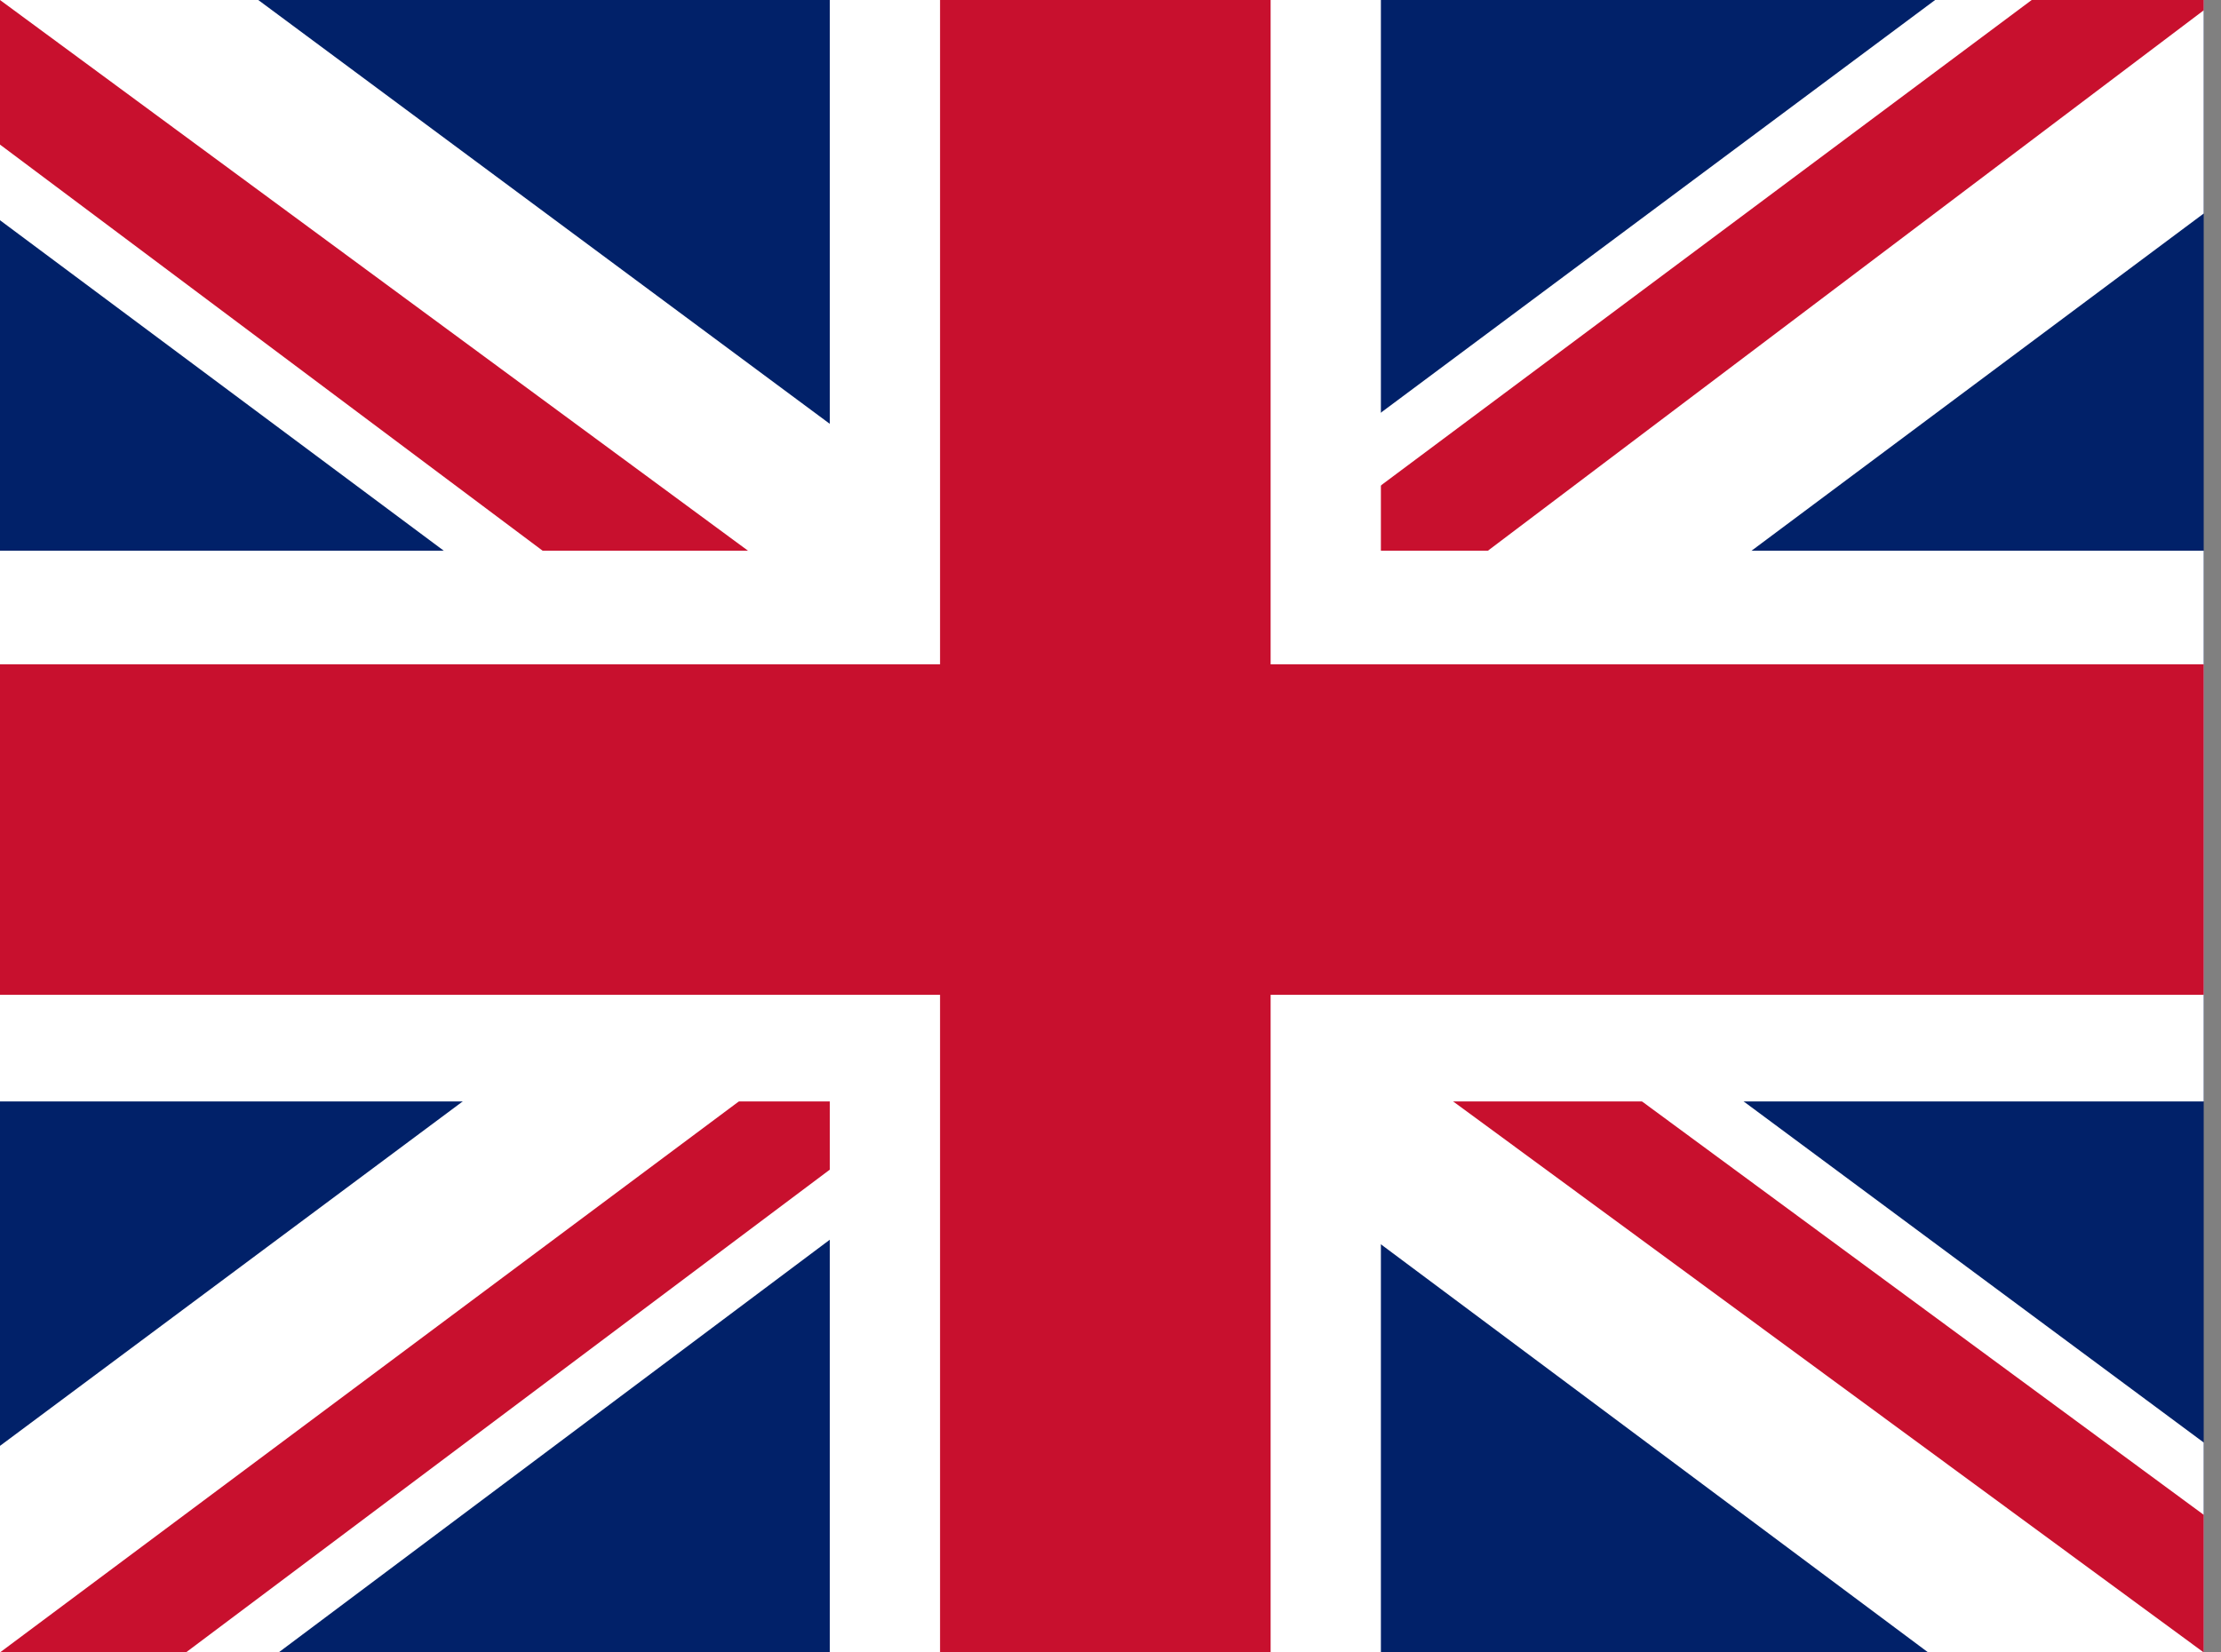
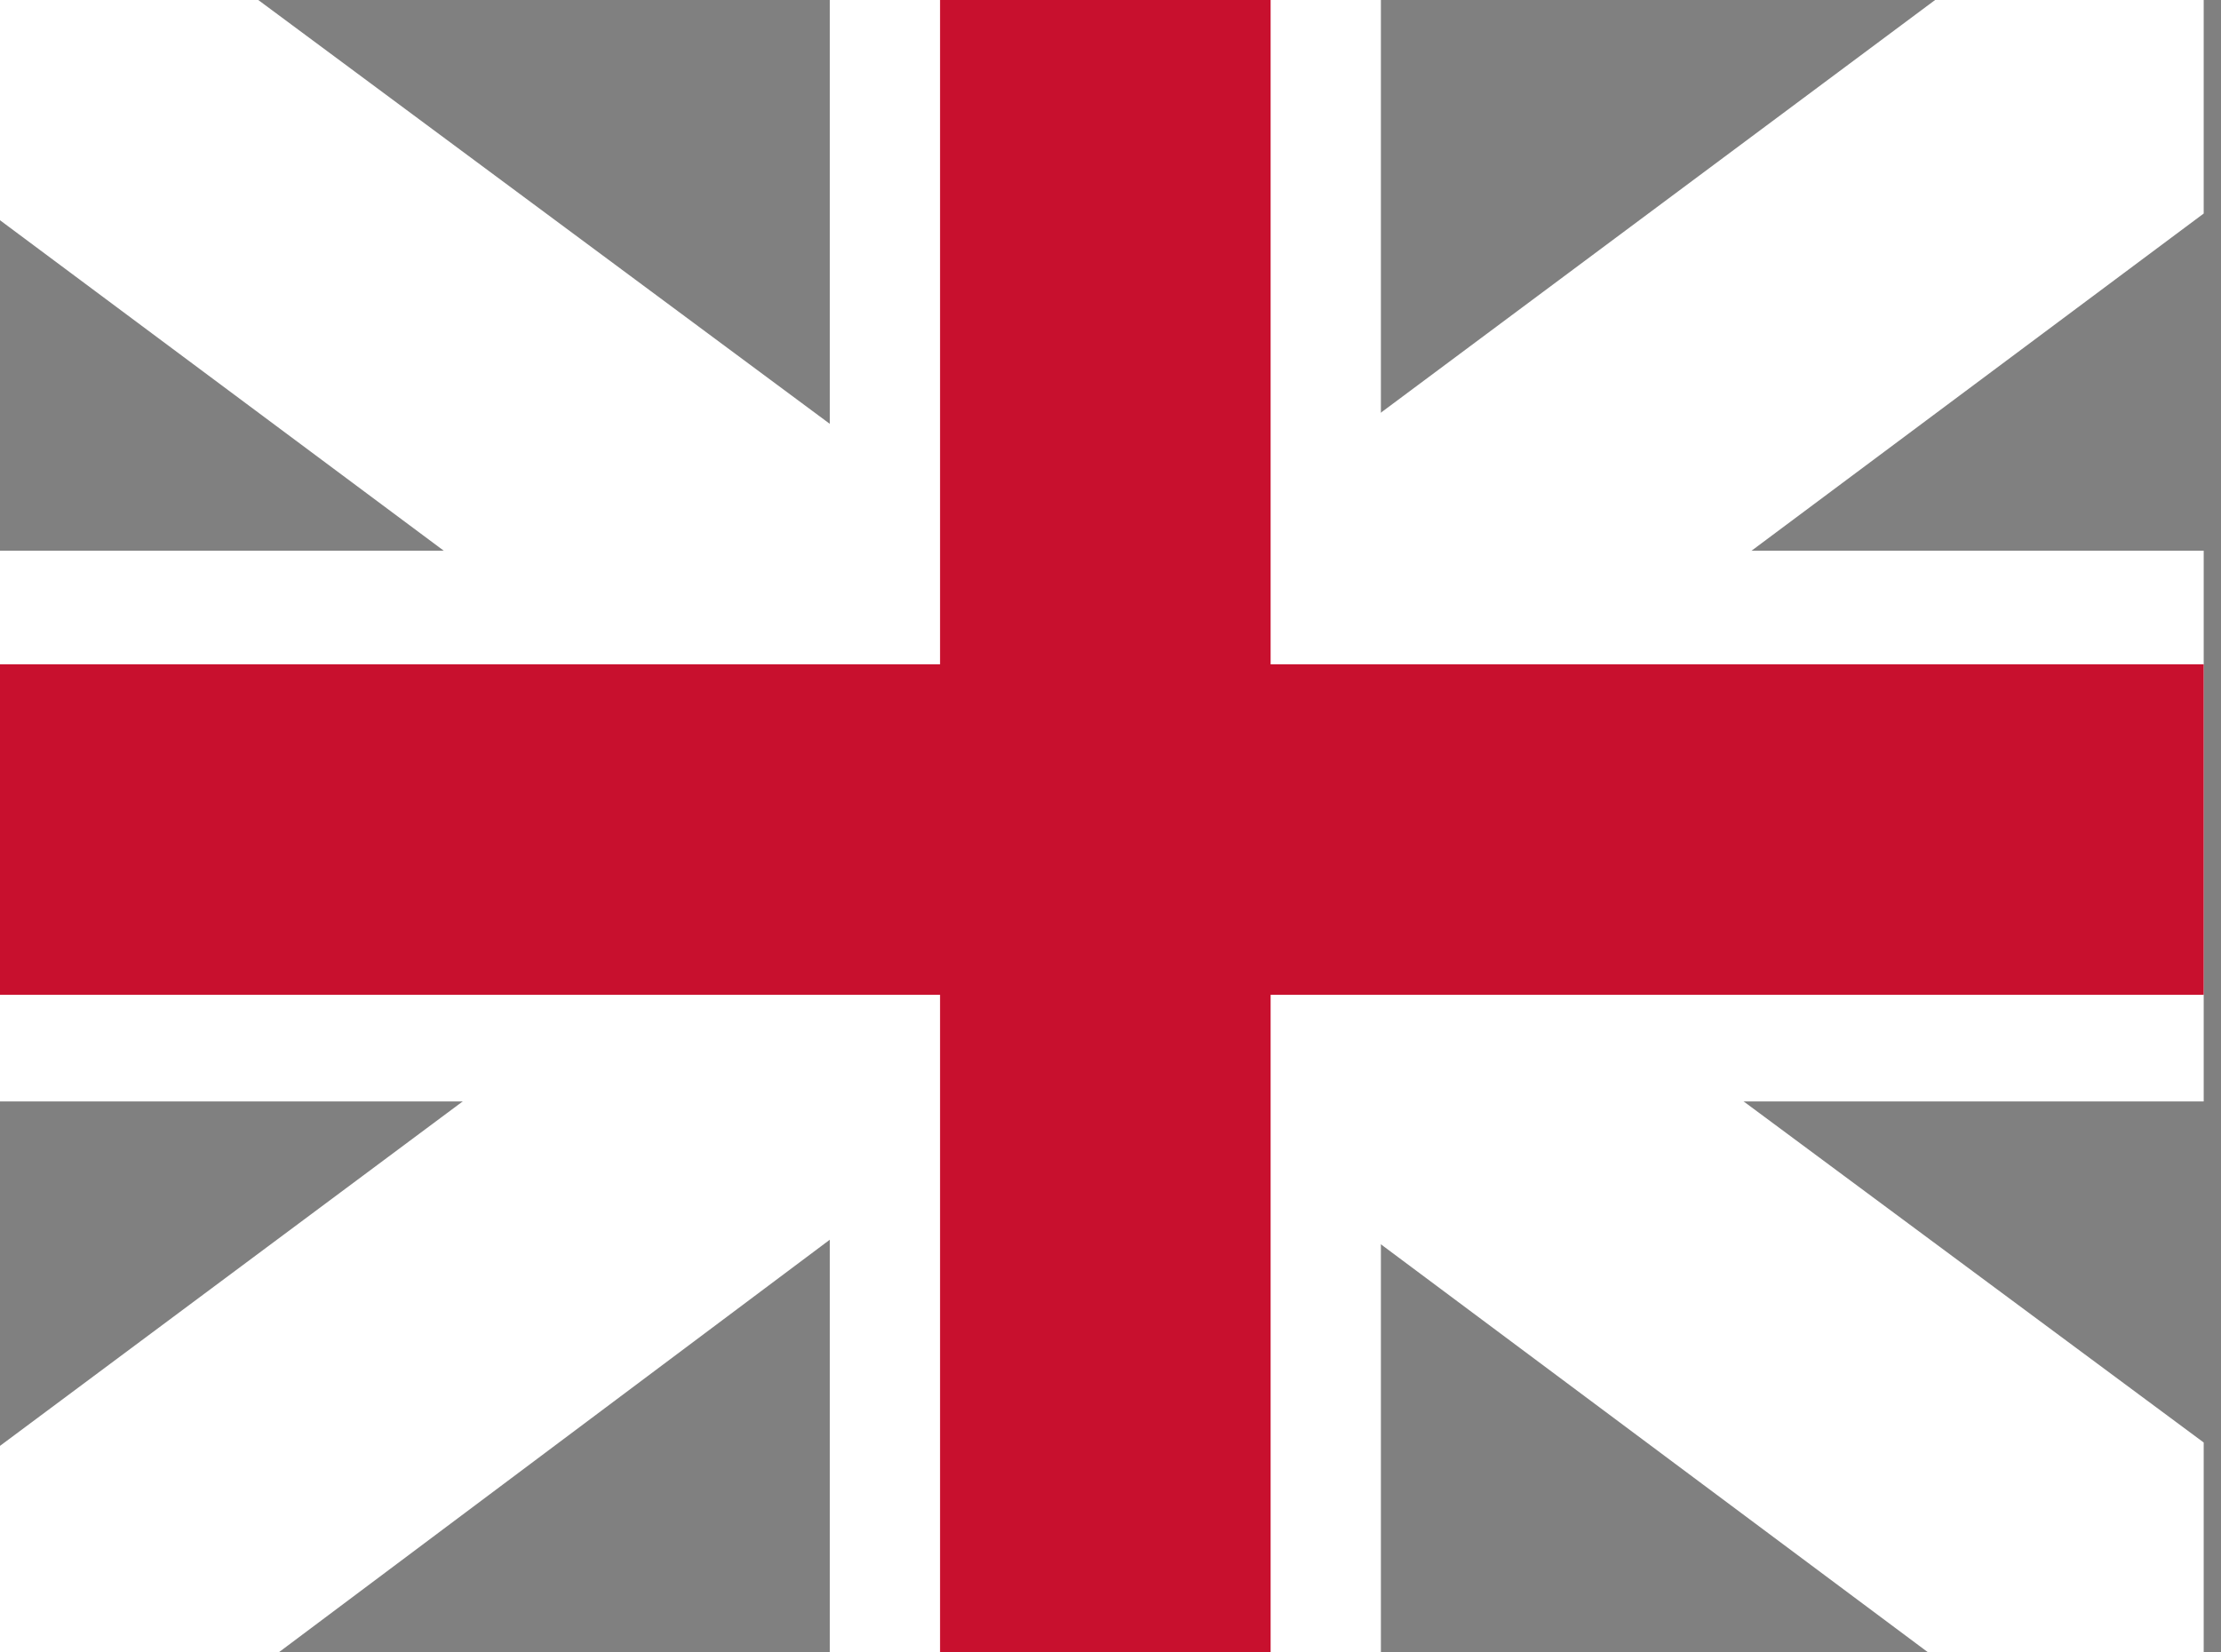
<svg xmlns="http://www.w3.org/2000/svg" id="Layer_1" data-name="Layer 1" viewBox="0 0 86 64">
  <rect x="0" y="0" width="86" height="64" fill="#808080" stroke="none" />
  <defs>
    <style>
      .cls-1 {
        fill: #fff;
      }

      .cls-2 {
        fill: #012169;
      }

      .cls-3 {
        fill: #c8102e;
      }

      .cls-4 {
        clip-path: url(#clippath);
      }
    </style>
    <clipPath id="clippath">
      <path id="SVGID-2" data-name="SVGID" class="cls-1" d="M-38.37,9.36c-12.48-12.48-32.78-12.48-45.26,0-4.38,4.38-7.38,9.88-8.66,15.9-1.25,5.87-.85,11.95,1.18,17.59.25.68,1,1.03,1.67.79.67-.25,1.03-.99.78-1.67-1.86-5.18-2.24-10.76-1.09-16.16,1.18-5.53,3.93-10.59,7.95-14.61C-70.32-.26-51.67-.26-40.22,11.2c5.47,5.46,8.52,12.72,8.61,20.44.09,7.7-2.78,15.02-8.09,20.59-.05.07-.12.14-.18.2-.11.12-.22.23-.34.35-11.46,11.46-30.11,11.46-41.57,0-.06-.06-.12-.12-.18-.18,0-.12,0-.24,0-.36,0-.26,0-.53.02-.78,0-.09,0-.17.01-.26,0-.17.02-.35.03-.52.01-.1.02-.2.03-.31.02-.16.03-.31.05-.47.01-.11.03-.22.04-.32.02-.15.04-.29.06-.44.02-.11.04-.22.05-.33.02-.14.05-.29.07-.43.02-.11.04-.22.07-.33.02-.14.05-.28.08-.42.02-.11.06-.22.07-.33.04-.13.07-.27.11-.41.03-.11.06-.22.09-.33.04-.13.08-.27.11-.4.03-.11.06-.22.11-.33.04-.13.08-.26.12-.39.04-.11.07-.22.12-.32.05-.13.09-.26.14-.38.05-.11.09-.22.13-.32.05-.12.1-.25.16-.37.04-.11.09-.21.14-.32.06-.12.11-.25.17-.37.04-.1.09-.21.15-.31.05-.12.11-.24.18-.36.05-.1.11-.2.16-.31.06-.12.13-.24.2-.36.05-.1.11-.2.17-.3.07-.12.13-.23.2-.35.06-.1.12-.19.18-.29.07-.11.14-.23.22-.34.07-.09.12-.19.19-.28.08-.11.15-.23.23-.34.06-.09.13-.19.2-.28.08-.11.16-.22.25-.33.07-.09.14-.18.21-.27.09-.11.17-.21.26-.32.07-.09.14-.18.22-.26.09-.1.18-.21.27-.31.07-.08.15-.17.23-.25.09-.1.19-.2.28-.3.08-.08.16-.16.23-.24.11-.1.2-.2.3-.3.08-.08.15-.16.23-.23.11-.1.21-.2.32-.29.08-.07.16-.15.25-.22.1-.1.21-.19.33-.28.09-.07.17-.14.25-.21.11-.09.23-.19.35-.28.08-.06.16-.13.24-.19.13-.1.25-.19.38-.28.09-.06.16-.11.25-.17.14-.1.28-.19.43-.28.07-.05.14-.1.2-.14.19-.12.38-.24.56-.35.04-.02.06-.04.09-.06.22-.13.44-.26.67-.38.08-.04.16-.08.23-.12.15-.08.3-.16.45-.24.1-.05.2-.09.3-.14.12-.06.25-.12.37-.18,2.36,2.25,5.51,3.53,8.78,3.53s6.42-1.28,8.77-3.53c4.61,2.13,8.38,5.96,10.43,10.61.29.66,1.06.96,1.72.67.66-.29.96-1.06.67-1.72-2.25-5.09-6.14-9.16-11.07-11.61,1.43-2.1,2.21-4.58,2.21-7.14,0-7.02-5.7-12.72-12.72-12.72-.72,0-1.31.58-1.31,1.3s.59,1.3,1.31,1.3c5.58,0,10.11,4.54,10.11,10.12,0,2.5-.92,4.9-2.61,6.77h0c-1.92,2.13-4.66,3.35-7.5,3.35s-5.59-1.22-7.51-3.35h0c-1.69-1.87-2.61-4.27-2.61-6.77,0-2.72,1.06-5.28,3-7.19.51-.51.52-1.33.01-1.84-.51-.51-1.34-.52-1.85-.01-2.43,2.41-3.77,5.62-3.77,9.05,0,2.56.77,5.03,2.2,7.14-.01,0-.02.01-.04.02-.1.05-.2.1-.3.15-.16.08-.31.16-.46.24-.11.06-.22.12-.32.18-.14.08-.28.16-.42.24-.11.07-.21.13-.33.2-.13.08-.27.17-.39.25-.11.07-.22.14-.33.21-.12.08-.25.17-.38.26-.1.07-.21.15-.32.23-.12.09-.25.18-.37.27-.11.08-.21.16-.31.24-.12.09-.24.18-.36.28-.11.08-.2.16-.3.25-.11.09-.22.19-.34.29-.1.09-.2.17-.3.26-.11.1-.22.2-.33.31-.09.09-.19.18-.28.27-.11.1-.21.21-.32.31-.09.09-.18.18-.27.28-.11.11-.21.22-.32.33-.09.09-.17.19-.26.28-.1.11-.2.23-.31.35-.08.09-.16.19-.24.28-.1.12-.2.25-.3.37-.07.09-.15.18-.22.28-.11.14-.2.27-.31.41-.06.09-.13.17-.19.26-.14.18-.25.36-.37.54-.04.05-.07.09-.1.14-.15.23-.3.46-.45.7-.05.08-.1.17-.15.25-.09.15-.19.31-.27.47-.06.1-.12.2-.17.3-.08.14-.16.28-.23.43-.06.11-.11.22-.17.33-.07.14-.14.28-.21.42-.05.11-.1.23-.16.34-.06.14-.13.28-.19.42-.05.12-.11.23-.15.35-.06.14-.12.28-.18.42-.04.12-.09.24-.13.36-.05.14-.11.28-.16.43-.05.12-.09.24-.13.36-.05.14-.1.29-.14.44-.04.12-.08.24-.11.37-.05.15-.09.29-.13.44-.03.12-.07.25-.11.37-.03.15-.07.3-.11.45-.03.12-.06.25-.09.37-.03.15-.06.3-.09.46-.02.12-.05.25-.07.37-.03.16-.05.31-.08.47-.02.12-.04.25-.06.37-.02.16-.04.33-.06.49-.01.12-.03.24-.04.36-.02.17-.03.34-.05.51,0,.12-.03.23-.04.35-.01.19-.02.38-.03.58,0,.1-.01.19-.02.29-.02.29-.02.58-.02.87,0,.31.01.61.02.94,0,.08.01.15.03.22,0,0,0,0,0,.02,0,.07.04.14.06.21,0,0,0,.01,0,.02.03.07.06.13.11.19,0,0,0,.02,0,.02.04.06.09.11.13.16,0,0,0,.01.01.01l.17.18c.13.14.26.28.4.42,6.24,6.24,14.43,9.36,22.63,9.36s16.39-3.12,22.62-9.36c.14-.14.27-.28.39-.42l.17-.18c5.77-6.07,8.9-14.03,8.8-22.42-.1-8.4-3.42-16.3-9.37-22.24Z" />
    </clipPath>
  </defs>
  <g>
-     <path id="SVGID" class="cls-1" d="M-38.37,9.36c-12.48-12.48-32.78-12.48-45.26,0-4.38,4.38-7.38,9.88-8.66,15.9-1.25,5.87-.85,11.95,1.18,17.59.25.68,1,1.03,1.67.79.67-.25,1.03-.99.78-1.67-1.86-5.18-2.24-10.76-1.09-16.16,1.18-5.53,3.93-10.59,7.95-14.61C-70.32-.26-51.67-.26-40.22,11.2c5.47,5.46,8.52,12.72,8.61,20.44.09,7.7-2.78,15.02-8.09,20.59-.05.07-.12.14-.18.2-.11.12-.22.23-.34.35-11.46,11.46-30.11,11.46-41.57,0-.06-.06-.12-.12-.18-.18,0-.12,0-.24,0-.36,0-.26,0-.53.02-.78,0-.09,0-.17.01-.26,0-.17.02-.35.03-.52.01-.1.02-.2.03-.31.02-.16.03-.31.05-.47.01-.11.03-.22.04-.32.02-.15.04-.29.06-.44.02-.11.04-.22.05-.33.02-.14.05-.29.07-.43.02-.11.04-.22.07-.33.02-.14.05-.28.08-.42.02-.11.06-.22.07-.33.04-.13.07-.27.11-.41.03-.11.06-.22.09-.33.04-.13.08-.27.11-.4.03-.11.06-.22.11-.33.04-.13.08-.26.12-.39.04-.11.07-.22.12-.32.05-.13.09-.26.14-.38.05-.11.09-.22.13-.32.05-.12.1-.25.16-.37.04-.11.09-.21.14-.32.06-.12.11-.25.17-.37.04-.1.09-.21.15-.31.05-.12.11-.24.18-.36.05-.1.11-.2.16-.31.06-.12.13-.24.2-.36.05-.1.11-.2.17-.3.07-.12.13-.23.2-.35.06-.1.12-.19.18-.29.07-.11.14-.23.22-.34.07-.09.12-.19.19-.28.08-.11.15-.23.23-.34.06-.09.13-.19.2-.28.08-.11.16-.22.25-.33.07-.09.14-.18.21-.27.09-.11.17-.21.26-.32.07-.09.14-.18.22-.26.09-.1.18-.21.27-.31.07-.08.15-.17.23-.25.09-.1.19-.2.28-.3.08-.08.16-.16.23-.24.11-.1.2-.2.3-.3.08-.08.15-.16.23-.23.11-.1.21-.2.32-.29.08-.07.16-.15.25-.22.1-.1.21-.19.33-.28.09-.07.17-.14.25-.21.11-.09.23-.19.35-.28.08-.06.16-.13.24-.19.13-.1.25-.19.38-.28.09-.06.16-.11.25-.17.14-.1.28-.19.43-.28.07-.05.14-.1.2-.14.19-.12.38-.24.56-.35.04-.02.06-.04.09-.06.22-.13.44-.26.67-.38.08-.04.16-.08.23-.12.15-.08.3-.16.45-.24.1-.05.2-.09.3-.14.12-.06.25-.12.37-.18,2.36,2.25,5.51,3.53,8.78,3.53s6.42-1.28,8.77-3.53c4.61,2.13,8.38,5.96,10.43,10.61.29.66,1.06.96,1.72.67.66-.29.96-1.06.67-1.72-2.25-5.09-6.14-9.16-11.07-11.61,1.43-2.1,2.21-4.58,2.21-7.14,0-7.02-5.7-12.72-12.72-12.72-.72,0-1.31.58-1.31,1.3s.59,1.3,1.31,1.3c5.58,0,10.11,4.54,10.11,10.12,0,2.5-.92,4.9-2.61,6.77h0c-1.92,2.13-4.66,3.35-7.5,3.35s-5.59-1.22-7.51-3.35h0c-1.69-1.87-2.61-4.27-2.61-6.77,0-2.72,1.06-5.28,3-7.19.51-.51.52-1.33.01-1.84-.51-.51-1.34-.52-1.85-.01-2.43,2.41-3.77,5.62-3.77,9.05,0,2.56.77,5.03,2.2,7.14-.01,0-.02.01-.04.02-.1.05-.2.1-.3.15-.16.08-.31.16-.46.24-.11.06-.22.12-.32.18-.14.08-.28.16-.42.24-.11.07-.21.13-.33.2-.13.08-.27.17-.39.25-.11.07-.22.14-.33.21-.12.08-.25.17-.38.26-.1.07-.21.15-.32.23-.12.09-.25.18-.37.27-.11.08-.21.16-.31.24-.12.09-.24.18-.36.28-.11.08-.2.16-.3.25-.11.09-.22.19-.34.29-.1.09-.2.17-.3.26-.11.1-.22.2-.33.31-.09.09-.19.18-.28.27-.11.1-.21.21-.32.31-.09.09-.18.18-.27.28-.11.11-.21.22-.32.33-.09.09-.17.19-.26.28-.1.11-.2.23-.31.35-.08.09-.16.19-.24.28-.1.12-.2.25-.3.37-.07.09-.15.18-.22.28-.11.14-.2.27-.31.41-.06.09-.13.17-.19.26-.14.18-.25.36-.37.54-.04.05-.07.09-.1.14-.15.23-.3.46-.45.7-.05.08-.1.17-.15.25-.09.15-.19.31-.27.47-.06.1-.12.2-.17.3-.08.14-.16.28-.23.43-.06.11-.11.22-.17.33-.07.14-.14.28-.21.42-.05.11-.1.23-.16.34-.06.14-.13.28-.19.42-.05.12-.11.23-.15.35-.06.14-.12.28-.18.42-.04.12-.09.24-.13.36-.05.14-.11.28-.16.43-.05.12-.09.24-.13.36-.05.14-.1.29-.14.44-.04.12-.08.24-.11.37-.05.15-.09.29-.13.44-.03.12-.07.25-.11.37-.03.15-.07.3-.11.45-.03.12-.06.25-.09.37-.03.15-.06.3-.09.46-.02.12-.05.25-.07.37-.03.16-.05.31-.08.47-.02.12-.04.25-.06.37-.02.16-.04.33-.06.49-.01.12-.03.24-.04.36-.02.17-.03.34-.05.51,0,.12-.03.23-.04.35-.01.19-.02.38-.03.58,0,.1-.01.19-.02.29-.02.29-.02.58-.02.87,0,.31.01.61.02.94,0,.08.01.15.03.22,0,0,0,0,0,.02,0,.07.04.14.06.21,0,0,0,.01,0,.02.03.07.06.13.11.19,0,0,0,.02,0,.02.04.06.09.11.13.16,0,0,0,.01.01.01l.17.18c.13.14.26.28.4.42,6.24,6.24,14.43,9.36,22.63,9.36s16.39-3.12,22.62-9.36c.14-.14.27-.28.39-.42l.17-.18c5.77-6.07,8.9-14.03,8.8-22.42-.1-8.4-3.42-16.3-9.37-22.24Z" />
    <g class="cls-4">
-       <rect id="SVGID-3" data-name="SVGID" class="cls-1" x="-2601.26" y="-57.65" width="3073.95" height="2988.56" />
-     </g>
+       </g>
  </g>
  <g>
-     <path class="cls-2" d="M0,0h85.33v64H0V0Z" />
+     <path class="cls-2" d="M0,0h85.33v64V0Z" />
    <path class="cls-1" d="M10,0l32.53,24.13L74.93,0h10.4v8.27l-32,23.87,32,23.73v8.13h-10.67l-32-23.87-31.87,23.87H0v-8l31.87-23.73L0,8.53V0h10Z" />
-     <path class="cls-3" d="M56.53,37.47l28.8,21.2v5.33l-36.13-26.53h7.33ZM32,40.13l.8,4.67-25.6,19.2H0l32-23.87ZM85.33,0v.4l-33.2,25.07.27-5.87L78.67,0h6.67ZM0,0l31.87,23.47h-8L0,5.6V0Z" />
    <path class="cls-1" d="M32.13,0v64h21.34V0h-21.34ZM0,21.33v21.33h85.33v-21.33H0Z" />
    <path class="cls-3" d="M0,25.73v12.8h85.33v-12.8H0ZM36.4,0v64h12.8V0h-12.8Z" />
  </g>
</svg>